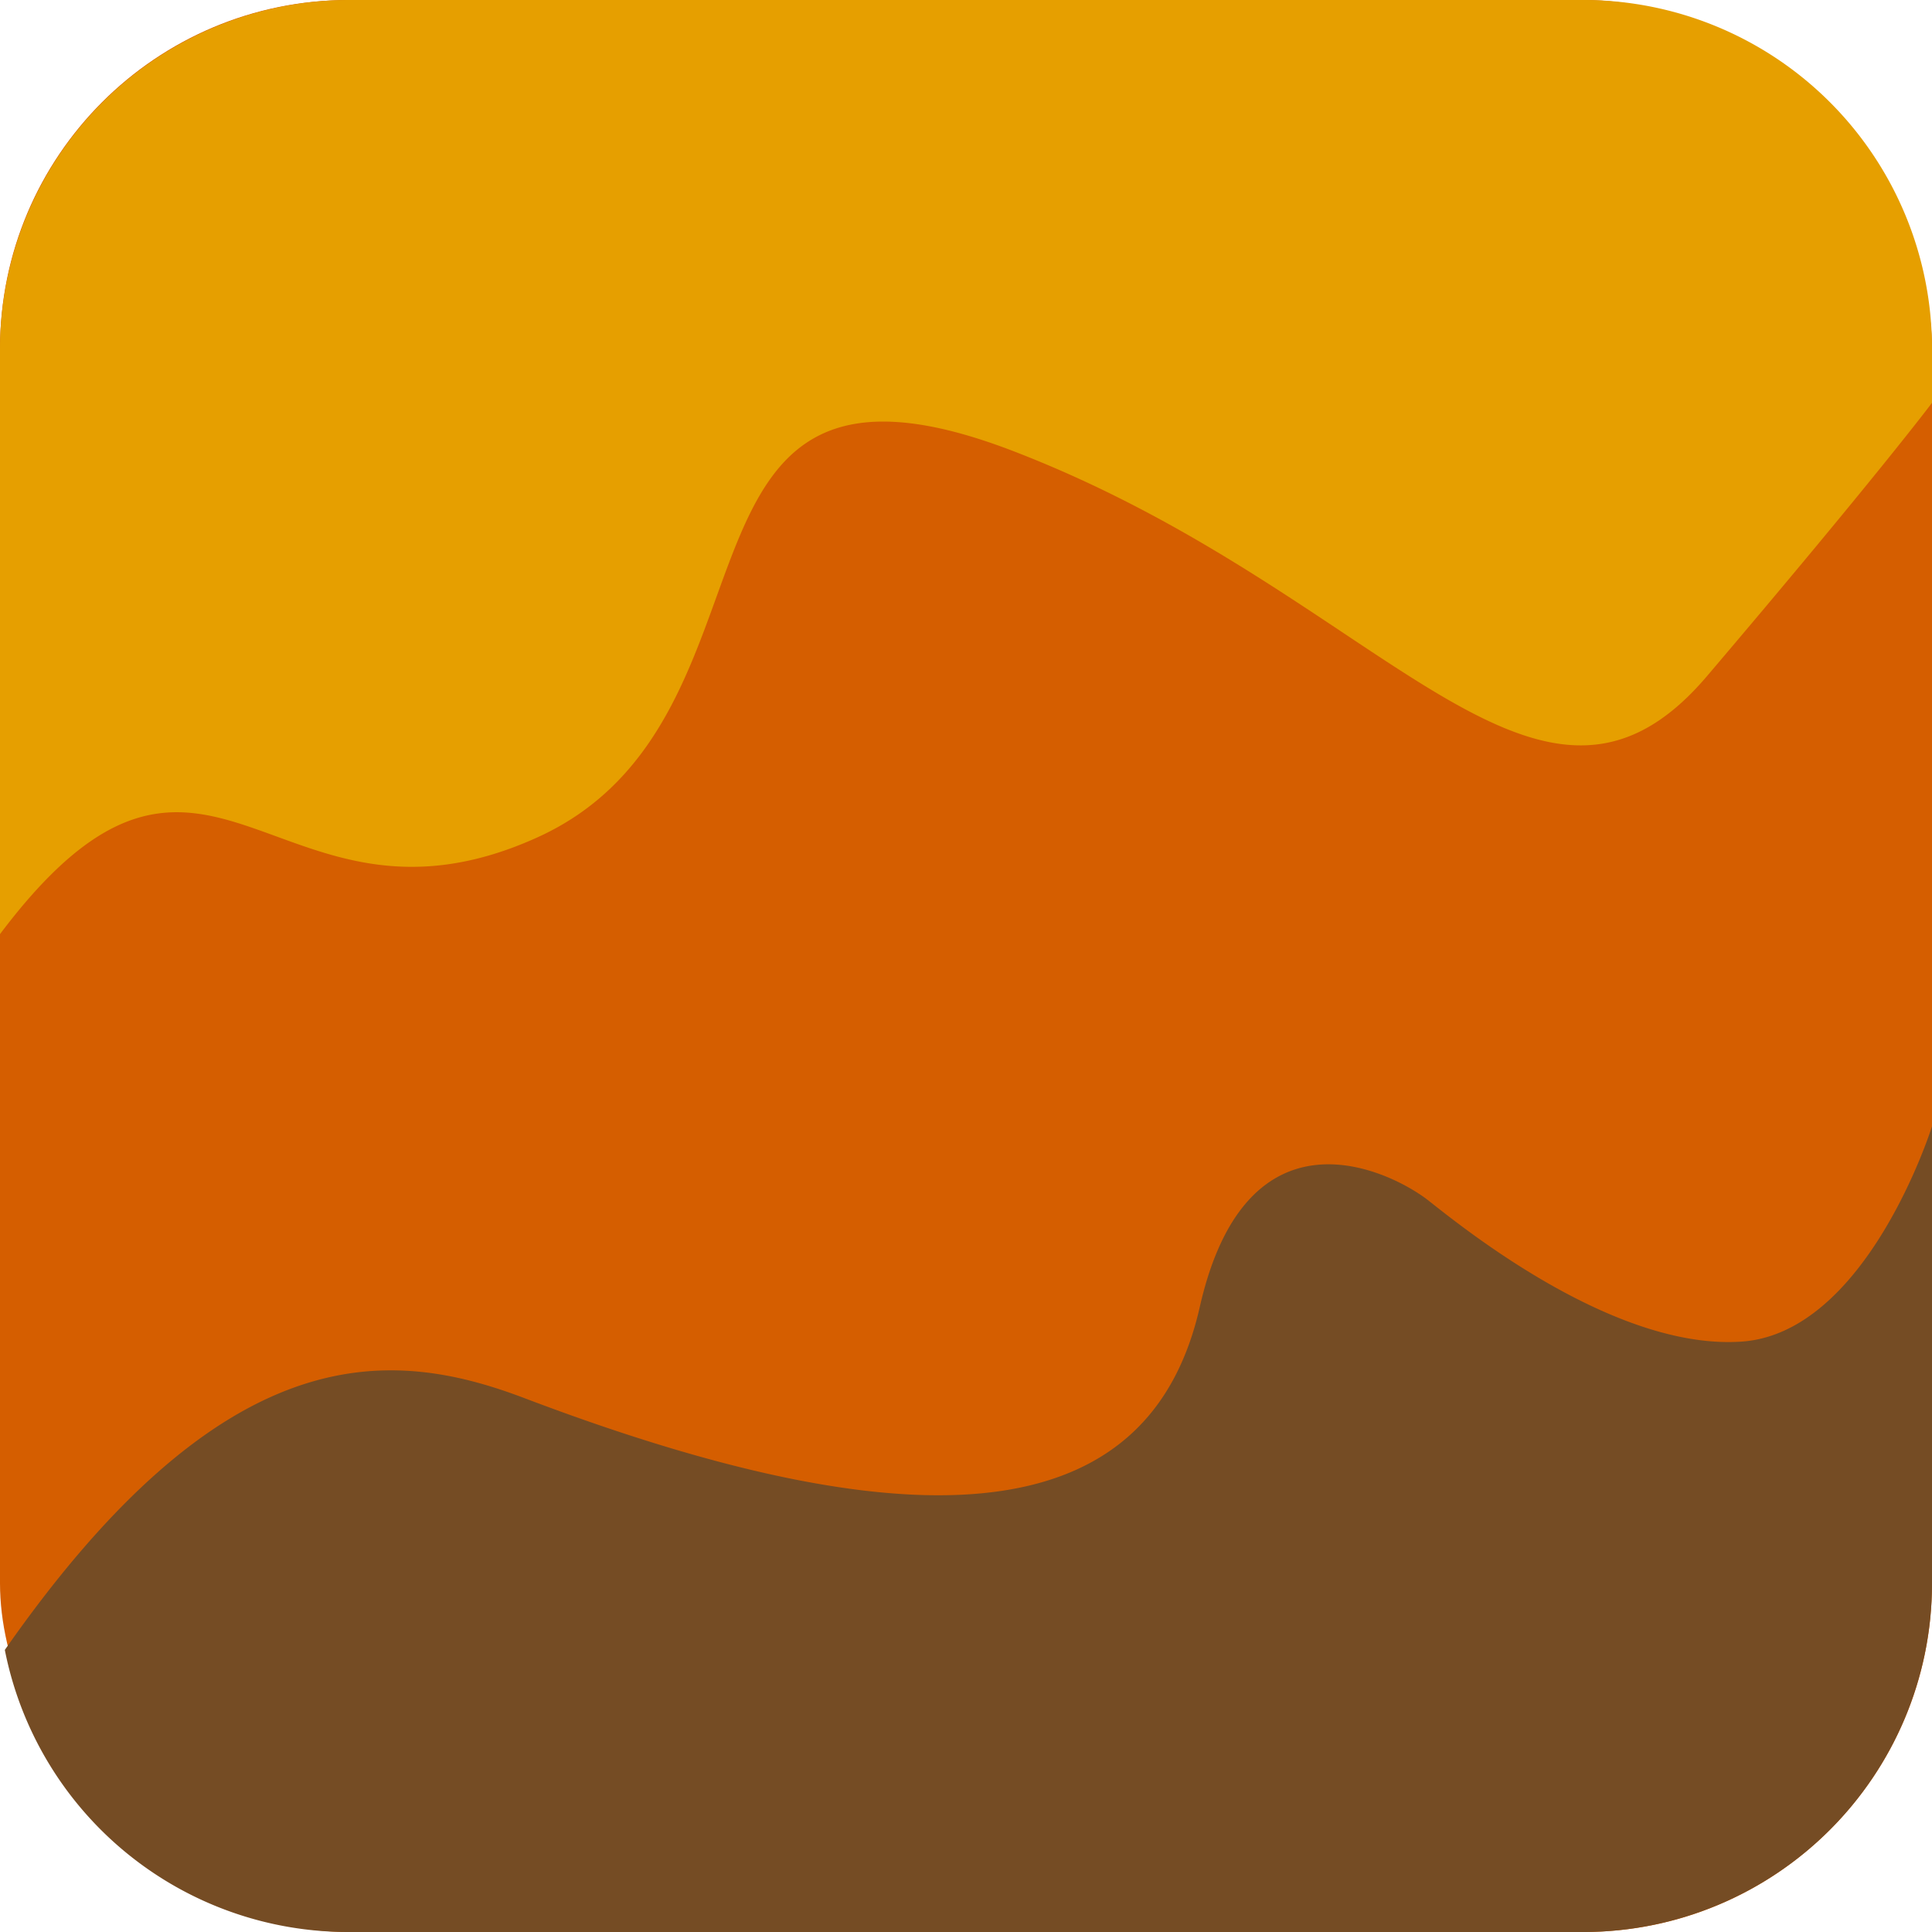
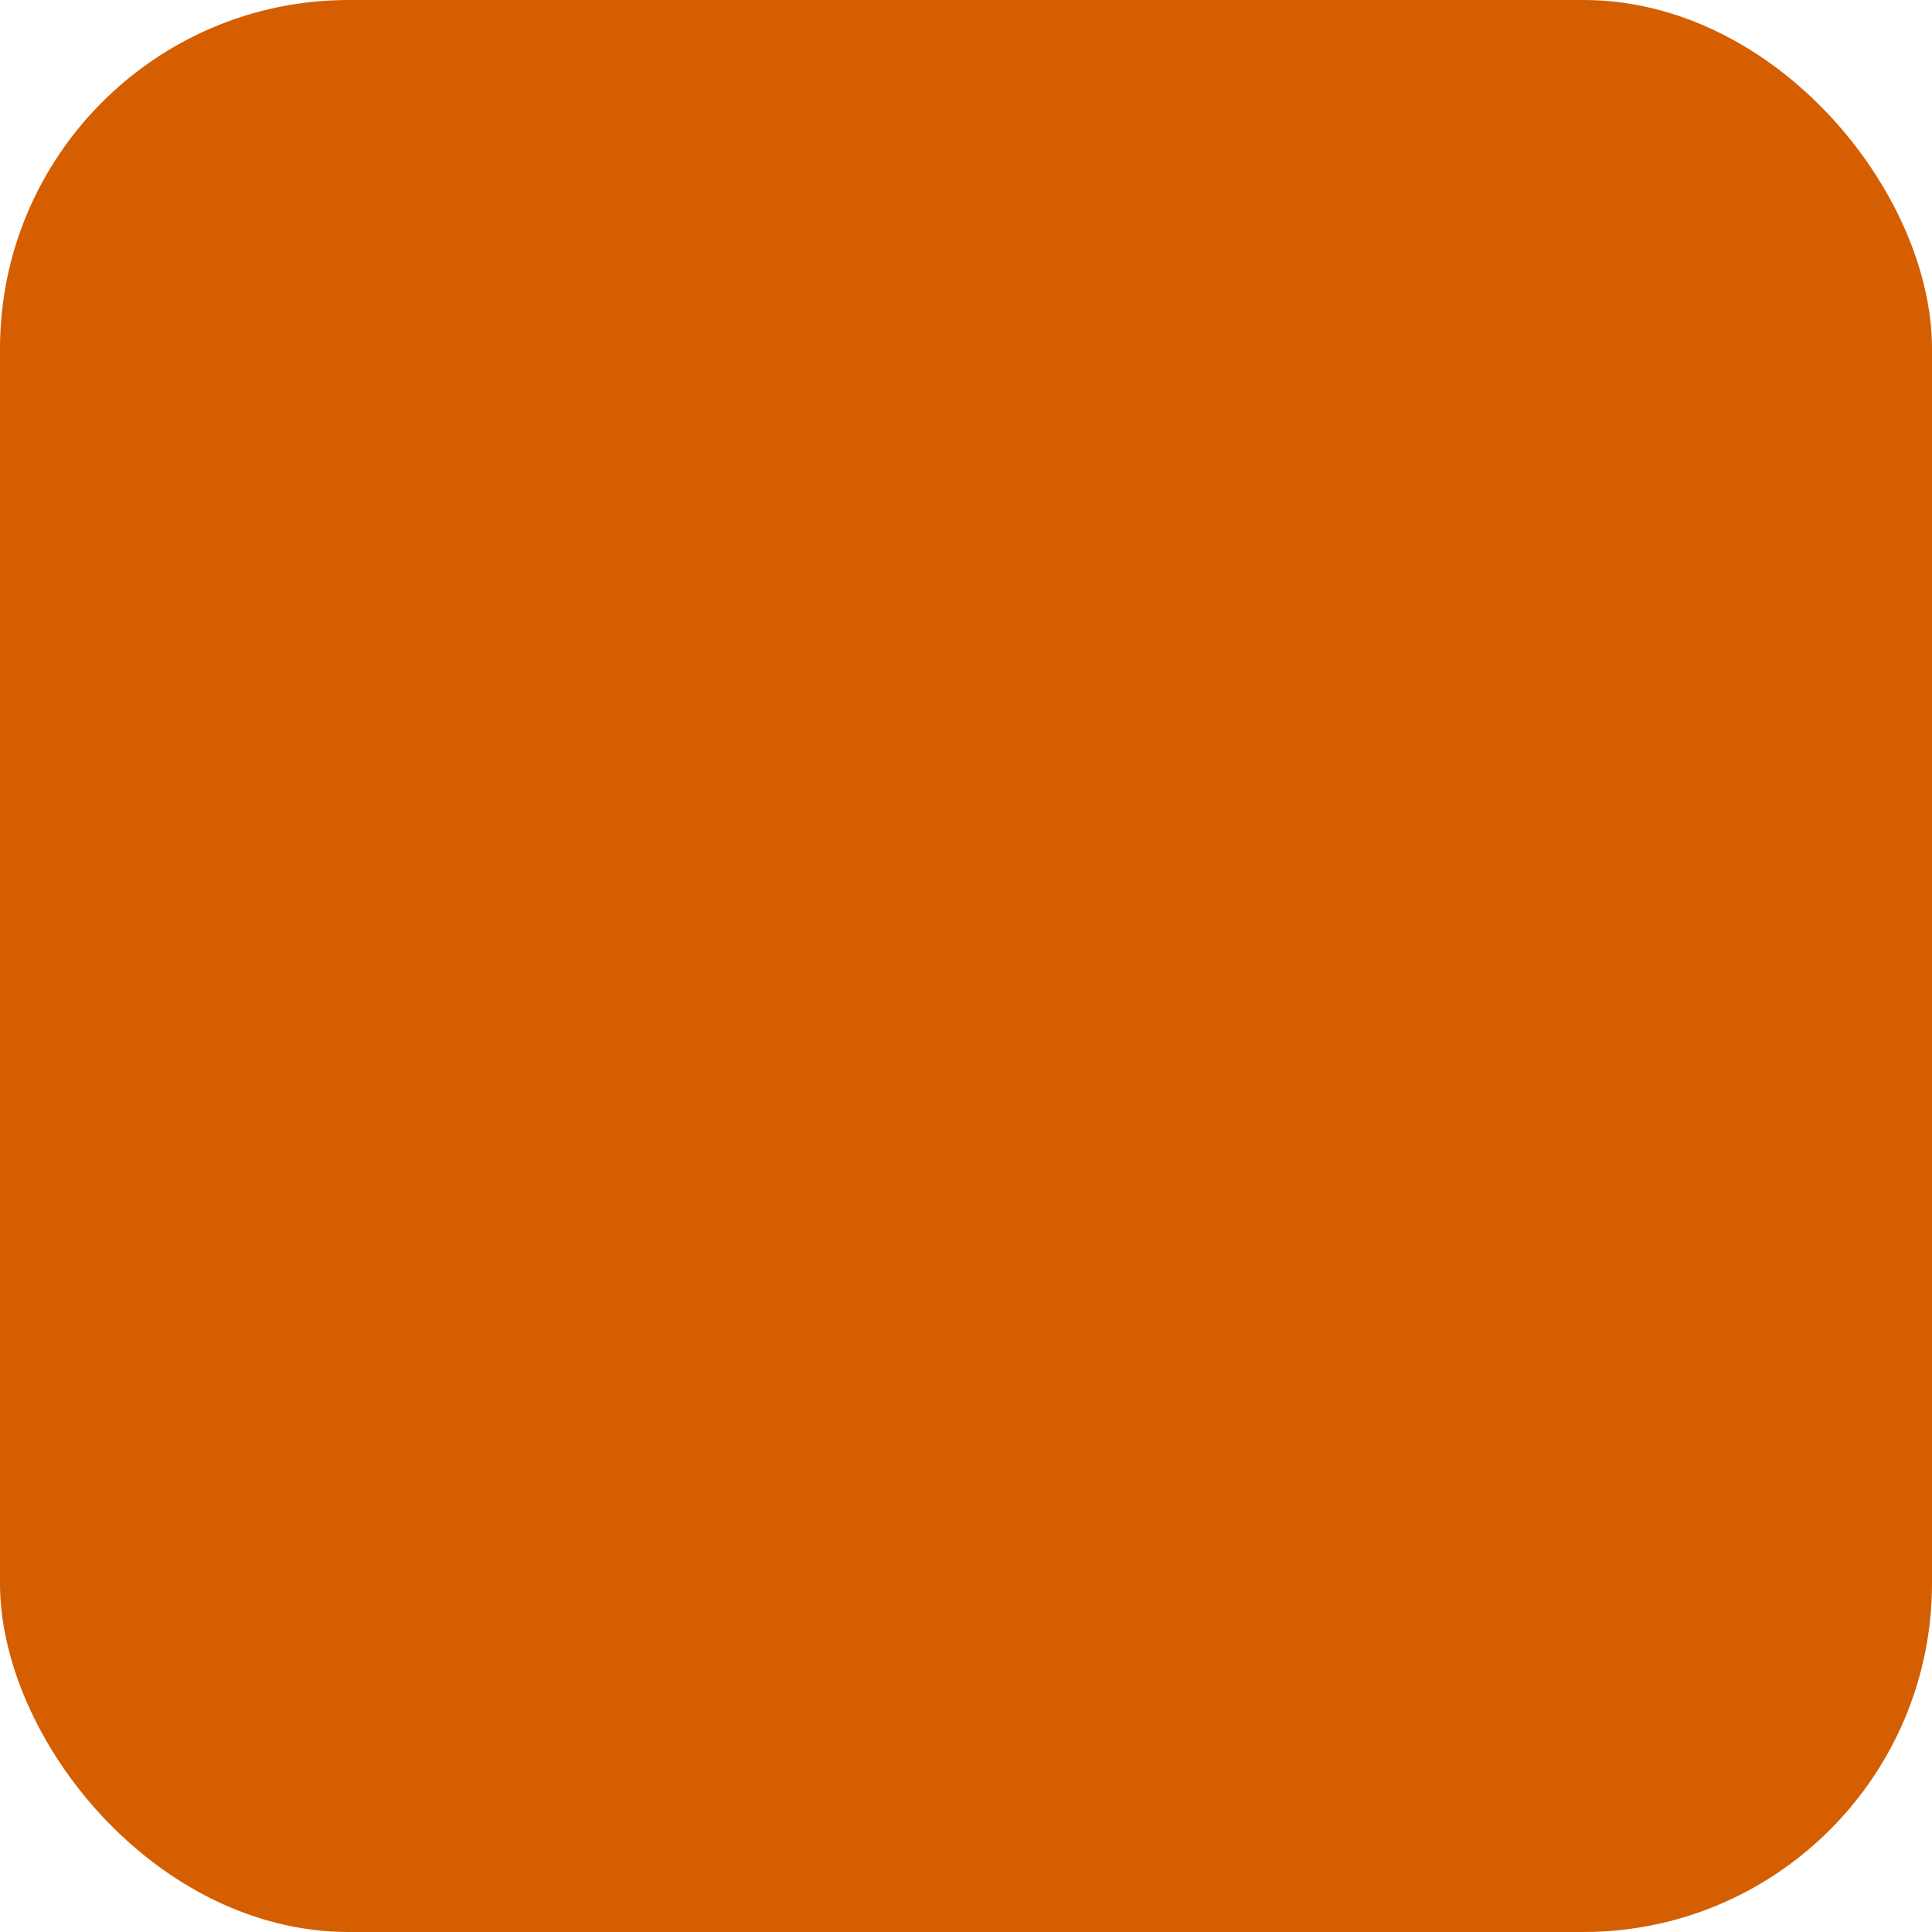
<svg xmlns="http://www.w3.org/2000/svg" viewBox="0 0 20 20">
  <defs>
    <style>.cls-1{fill:#d55e00;}.cls-2{fill:#754c24;}.cls-3{fill:#e69f00;}</style>
  </defs>
  <title>NutrientAsset 169</title>
  <g id="Layer_2" data-name="Layer 2">
    <g id="Layer_1-2" data-name="Layer 1">
      <rect class="cls-1" width="20" height="20" rx="3.61" />
-       <path class="cls-2" d="M18,13.89c-1.3.07-2.83-1.16-3.21-1.46s-1.88-1.06-2.37,1.1-2.63,2.6-7,.94c-1.4-.53-3.1-.64-5.37,2.61A3.62,3.62,0,0,0,3.61,20H16.39A3.61,3.61,0,0,0,20,16.39V11.66S19.32,13.83,18,13.89Z" />
-       <path class="cls-3" d="M16.39,0H3.61A3.62,3.62,0,0,0,0,3.61V9.67c2.16-2.87,2.84.23,5.56-1s1.11-5.47,4.93-4S15.91,9.07,17.67,7,20,4.17,20,4.17V3.61A3.61,3.61,0,0,0,16.39,0Z" />
    </g>
  </g>
</svg>